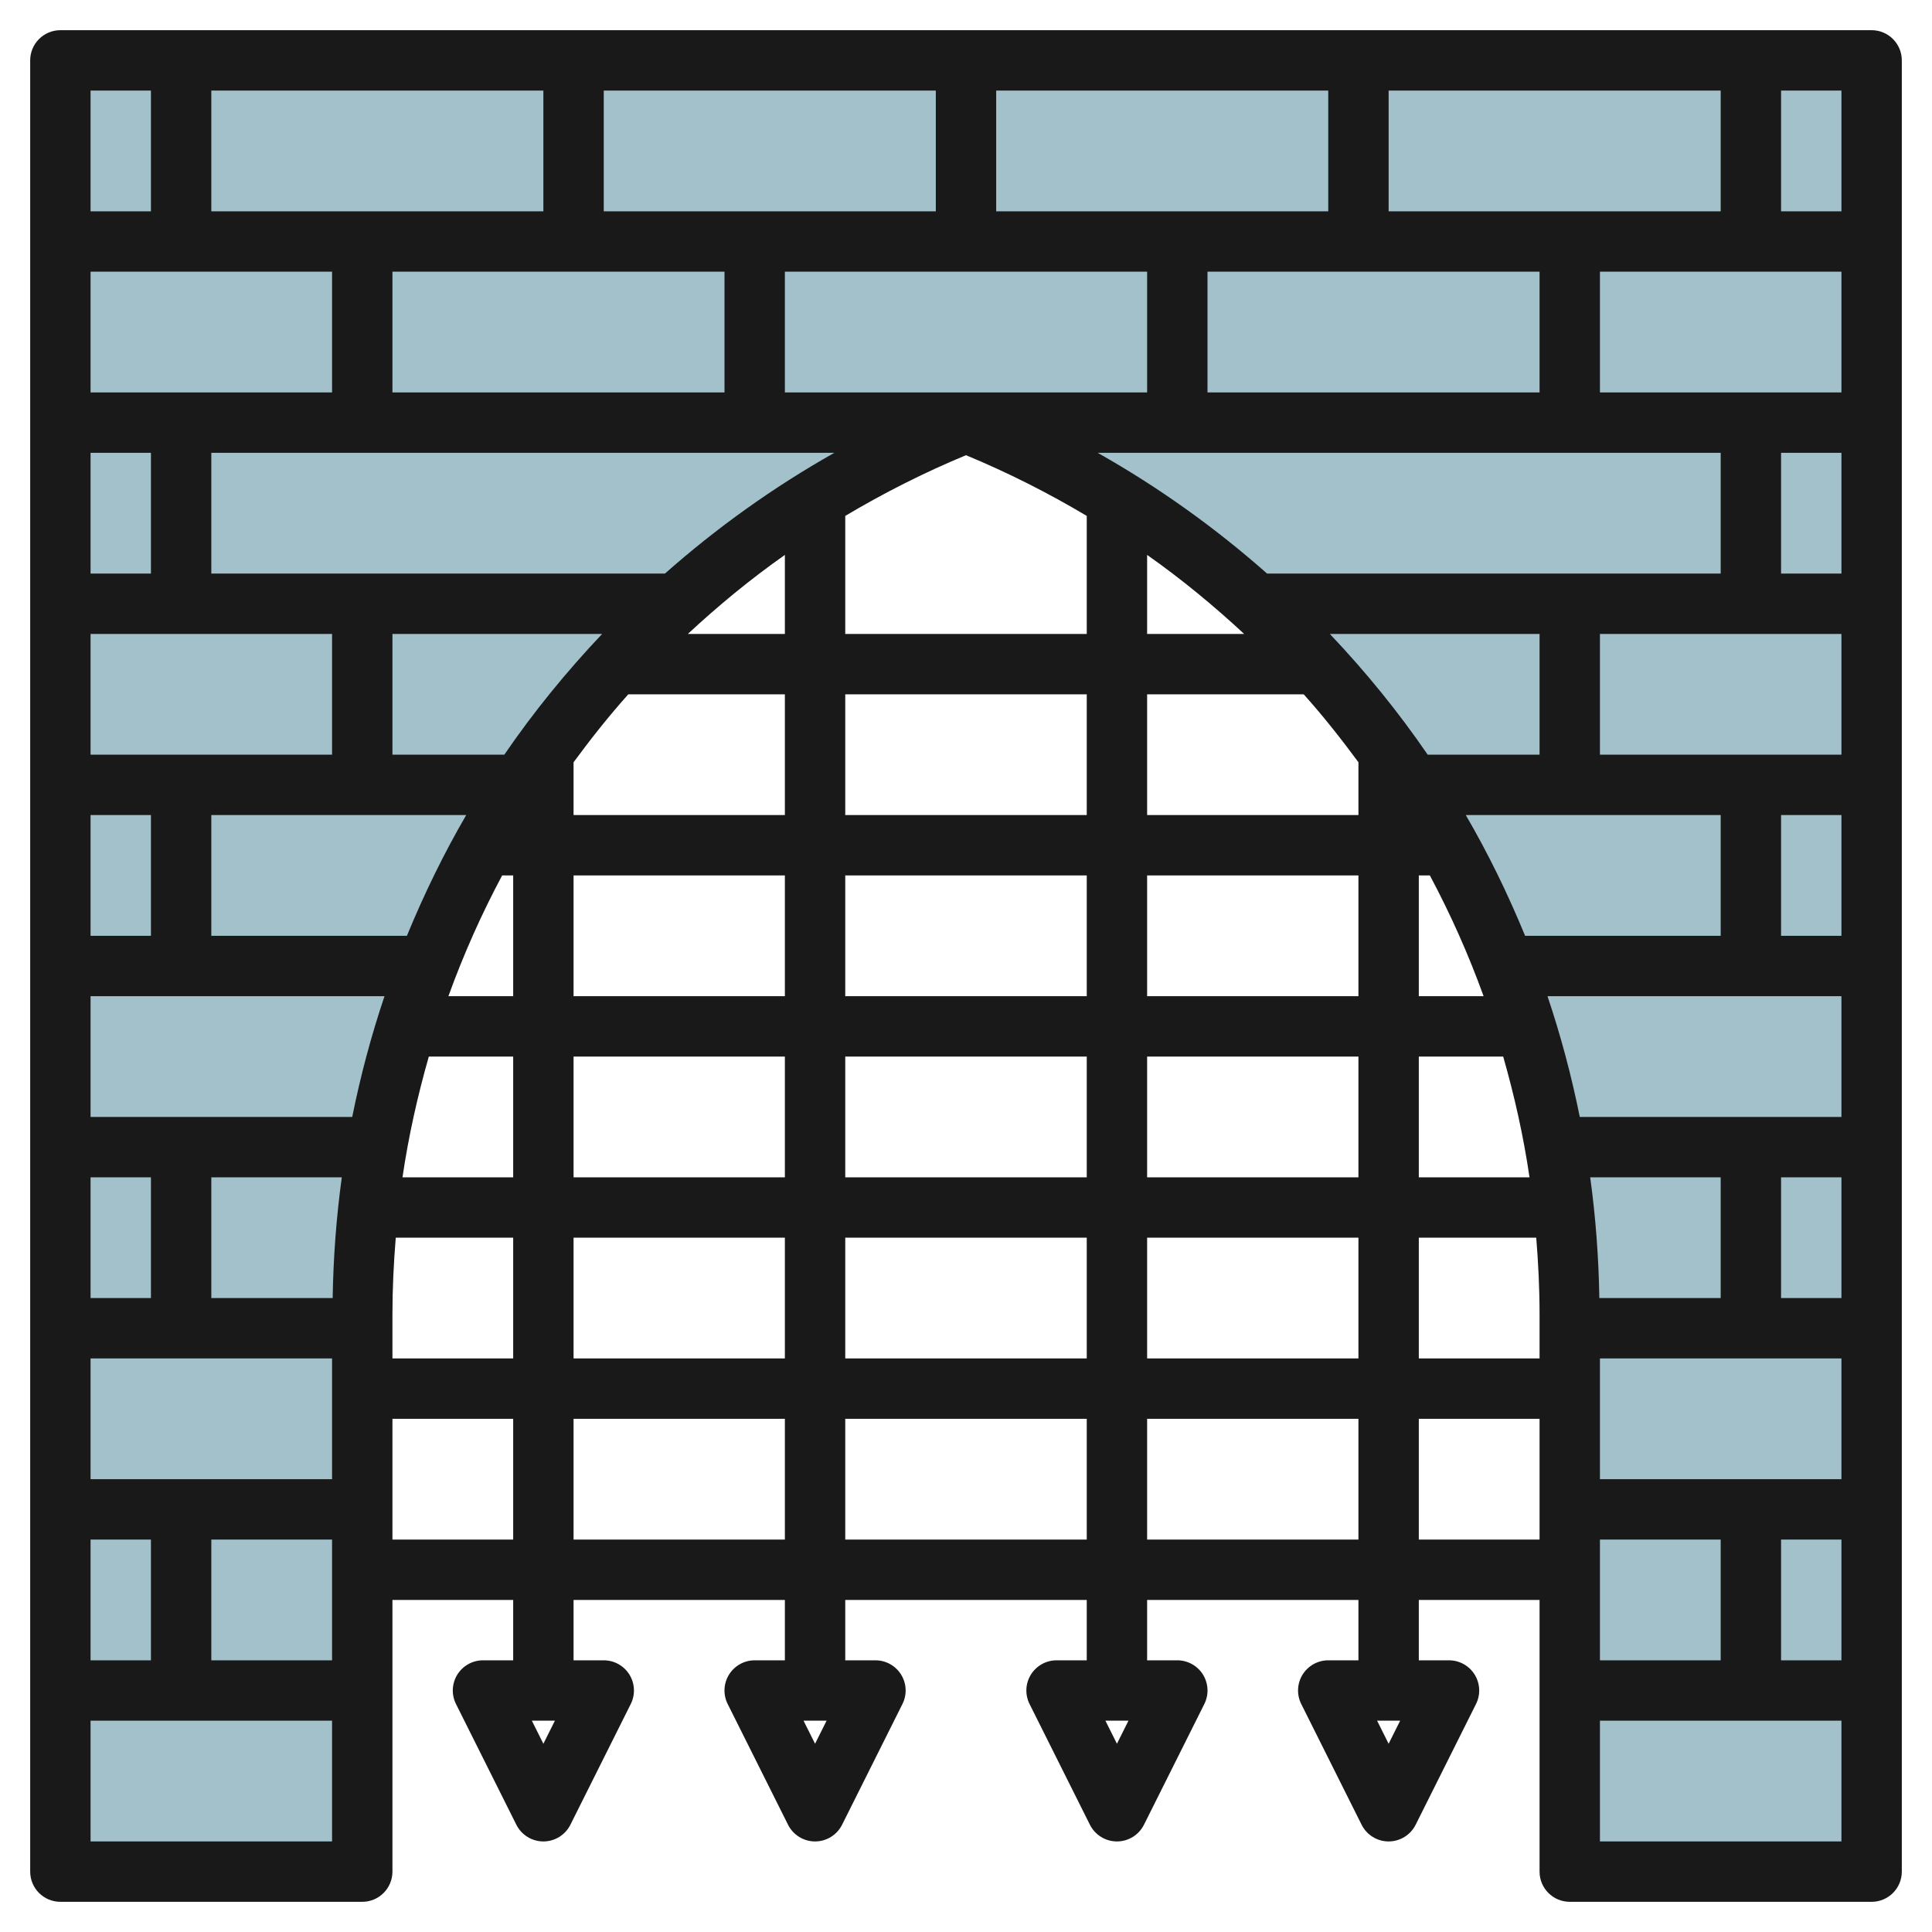
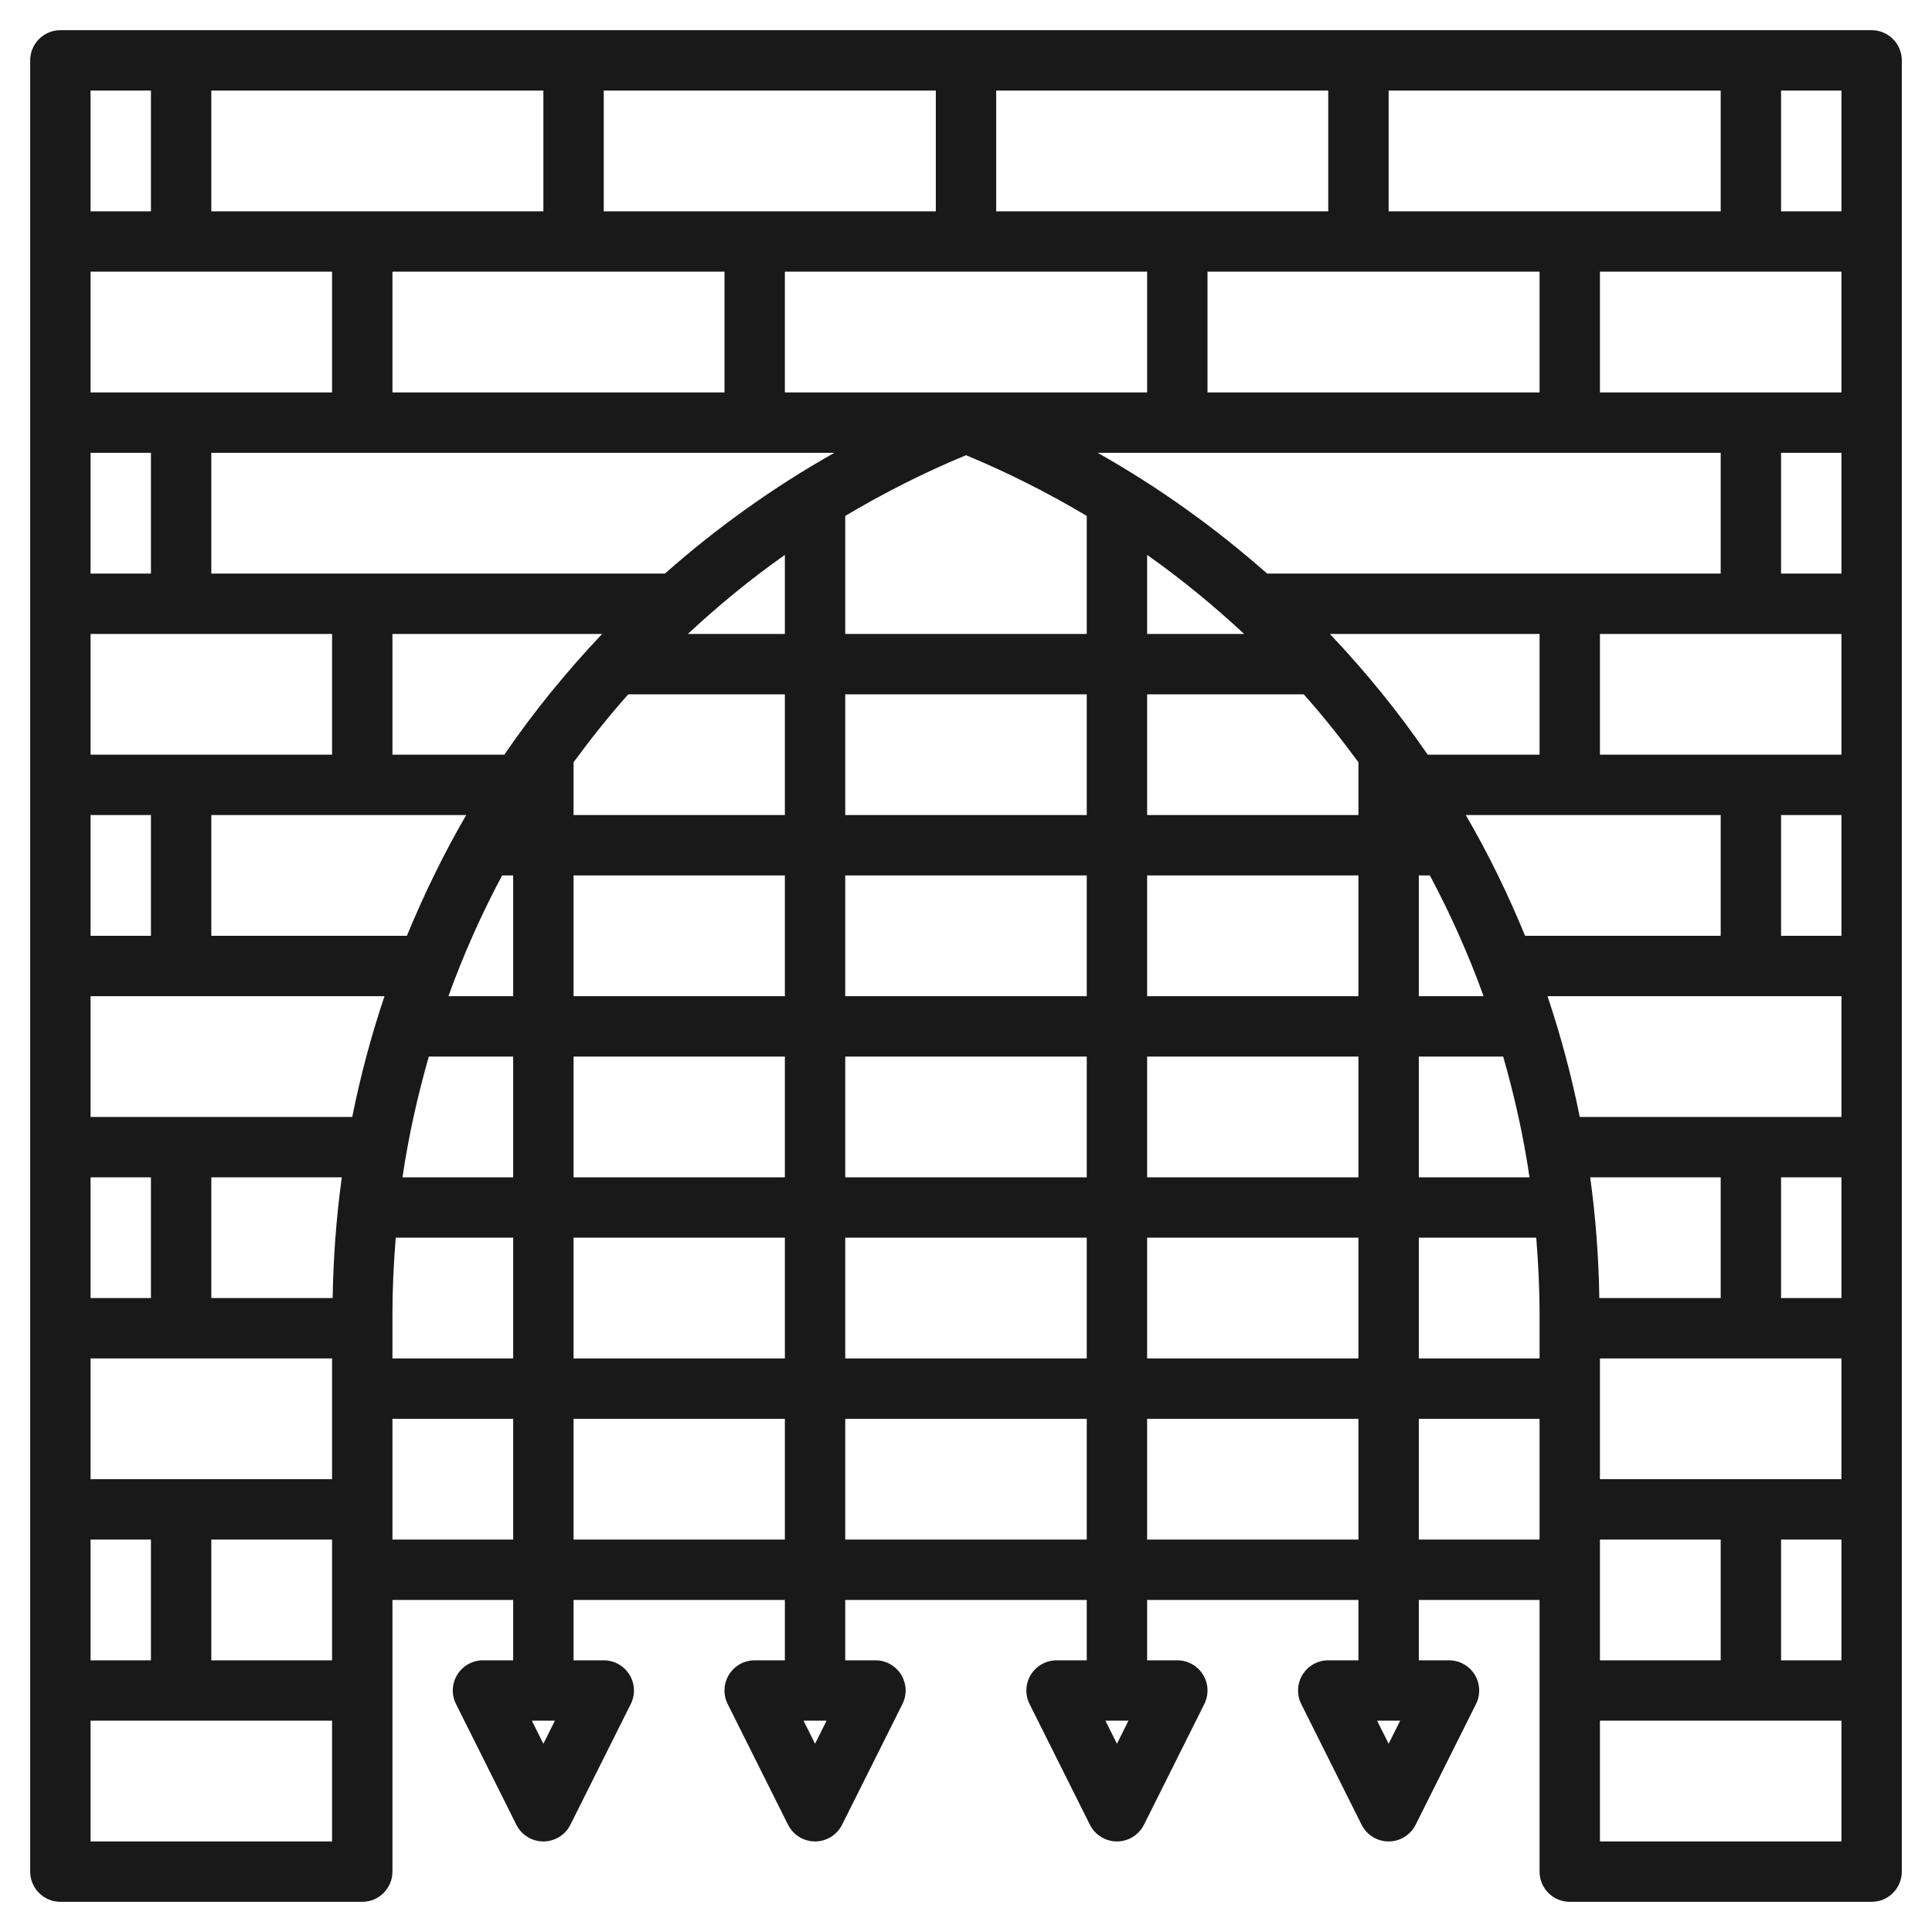
<svg xmlns="http://www.w3.org/2000/svg" id="Layer_3" enable-background="new 0 0 64 64" height="512" viewBox="0 0 64 64" width="512">
  <g>
-     <path d="m52 43.541v18.459h10v-60h-60v60h10v-18.459c0-13.01 7.921-24.71 20-29.542 12.079 4.832 20 16.532 20 29.542z" fill="#a3c1ca" />
    <path d="m62 1h-60c-.552 0-1 .448-1 1v60c0 .552.448 1 1 1h10c.552 0 1-.448 1-1v-9h4v2h-1c-.347 0-.668.18-.851.474-.182.295-.199.663-.044.973l2 4c.17.339.516.553.895.553s.725-.214.895-.553l2-4c.155-.31.138-.678-.044-.973-.183-.294-.504-.474-.851-.474h-1v-2h7v2h-1c-.347 0-.668.18-.851.474-.182.295-.199.663-.044.973l2 4c.17.339.516.553.895.553s.725-.214.895-.553l2-4c.155-.31.138-.678-.044-.973-.183-.294-.504-.474-.851-.474h-1v-2h8v2h-1c-.347 0-.668.18-.851.474-.182.295-.199.663-.044.973l2 4c.17.339.516.553.895.553s.725-.214.895-.553l2-4c.155-.31.138-.678-.044-.973-.183-.294-.504-.474-.851-.474h-1v-2h7v2h-1c-.347 0-.668.18-.851.474-.182.295-.199.663-.044.973l2 4c.17.339.516.553.895.553s.725-.214.895-.553l2-4c.155-.31.138-.678-.044-.973-.183-.294-.504-.474-.851-.474h-1v-2h4v9c0 .552.448 1 1 1h10c.552 0 1-.448 1-1v-60c0-.552-.448-1-1-1zm-44 56.764-.382-.764h.764zm9 0-.382-.764h.764zm10 0-.382-.764h.764zm9 0-.382-.764h.764zm15-50.764h-2v-4h2zm-15 0v-4h11v4zm-4.027 12c-1.708-1.51-3.582-2.855-5.612-4h20.639v4zm8.548 12c-.567-1.379-1.218-2.718-1.965-4h8.444v4zm2.459 12c-.022-1.352-.122-2.686-.303-4h4.323v4zm-41.96 0h-4.02v-4h4.323c-.181 1.314-.281 2.648-.303 4zm4.424-16c-.746 1.282-1.397 2.621-1.965 4h-6.479v-4zm12.195-12c-2.03 1.145-3.904 2.49-5.612 4h-15.027v-4zm-3.639-6v4h-11v-4zm14 0v4h-5.995c-.003 0-.007 0-.01 0h-5.995v-4zm-10 12v-3.91c1.27-.756 2.604-1.432 4-2.011 1.396.579 2.73 1.255 4 2.011v3.91zm8 2v4h-8v-4zm-10-2h-3.214c1.008-.937 2.076-1.817 3.214-2.618zm-5.187 2h5.187v4h-7v-1.749c.572-.776 1.169-1.532 1.813-2.251zm-4.179 6h.366v4h-2.146c.499-1.38 1.094-2.715 1.78-4zm2.366 0h7v4h-7zm9 0h8v4h-8zm10 0h7v4h-7zm9 0h.366c.686 1.285 1.281 2.62 1.78 4h-2.146zm-2-2h-7v-4h5.187c.644.719 1.241 1.475 1.813 2.251zm-7-6v-2.618c1.138.801 2.206 1.682 3.214 2.618zm-18.053 0c-1.184 1.25-2.272 2.584-3.241 4h-3.706v-4zm-5.742 14h2.795v4h-3.667c.2-1.363.499-2.695.872-4zm4.795 0h7v4h-7zm9 0h8v4h-8zm10 0h7v4h-7zm9 0h2.795c.373 1.305.673 2.637.872 4h-3.667zm.294-10c-.969-1.416-2.056-2.75-3.241-4h6.947v4zm-7.294-12v-4h11v4zm4-6h-11v-4h11zm-13 0h-11v-4h11zm-13 0h-11v-4h11zm-7 2v4h-8v-4zm-6 6v4h-2v-4zm6 6v4h-8v-4zm-6 6v4h-2v-4zm7.737 6c-.438 1.302-.795 2.637-1.069 4h-8.668v-4zm-7.737 6v4h-2v-4zm6 6v4h-8v-4zm-6 6v4h-2v-4zm2 0h4v4h-4zm6-7.459c0-.855.041-1.701.11-2.541h3.89v4h-4zm6-2.541h7v4h-7zm9 0h8v4h-8zm10 0h7v4h-7zm9 0h3.89c.068.84.11 1.686.11 2.541v1.459h-4zm6 10h4v4h-4zm6 0h2v4h-2zm-6-2v-4h8v4zm6-6v-4h2v4zm-6.668-6c-.274-1.363-.631-2.698-1.069-4h9.737v4zm6.668-6v-4h2v4zm-6-6v-4h8v4zm6-6v-4h2v4zm-6-6v-4h8v4zm-48-10v4h-2v-4zm-2 58v-4h8v4zm10-10v-4h4v4zm6 0v-4h7v4zm9 0v-4h8v4zm10 0v-4h7v4zm9 0v-4h4v4zm6 10v-4h8v4z" fill="#191919" />
  </g>
</svg>